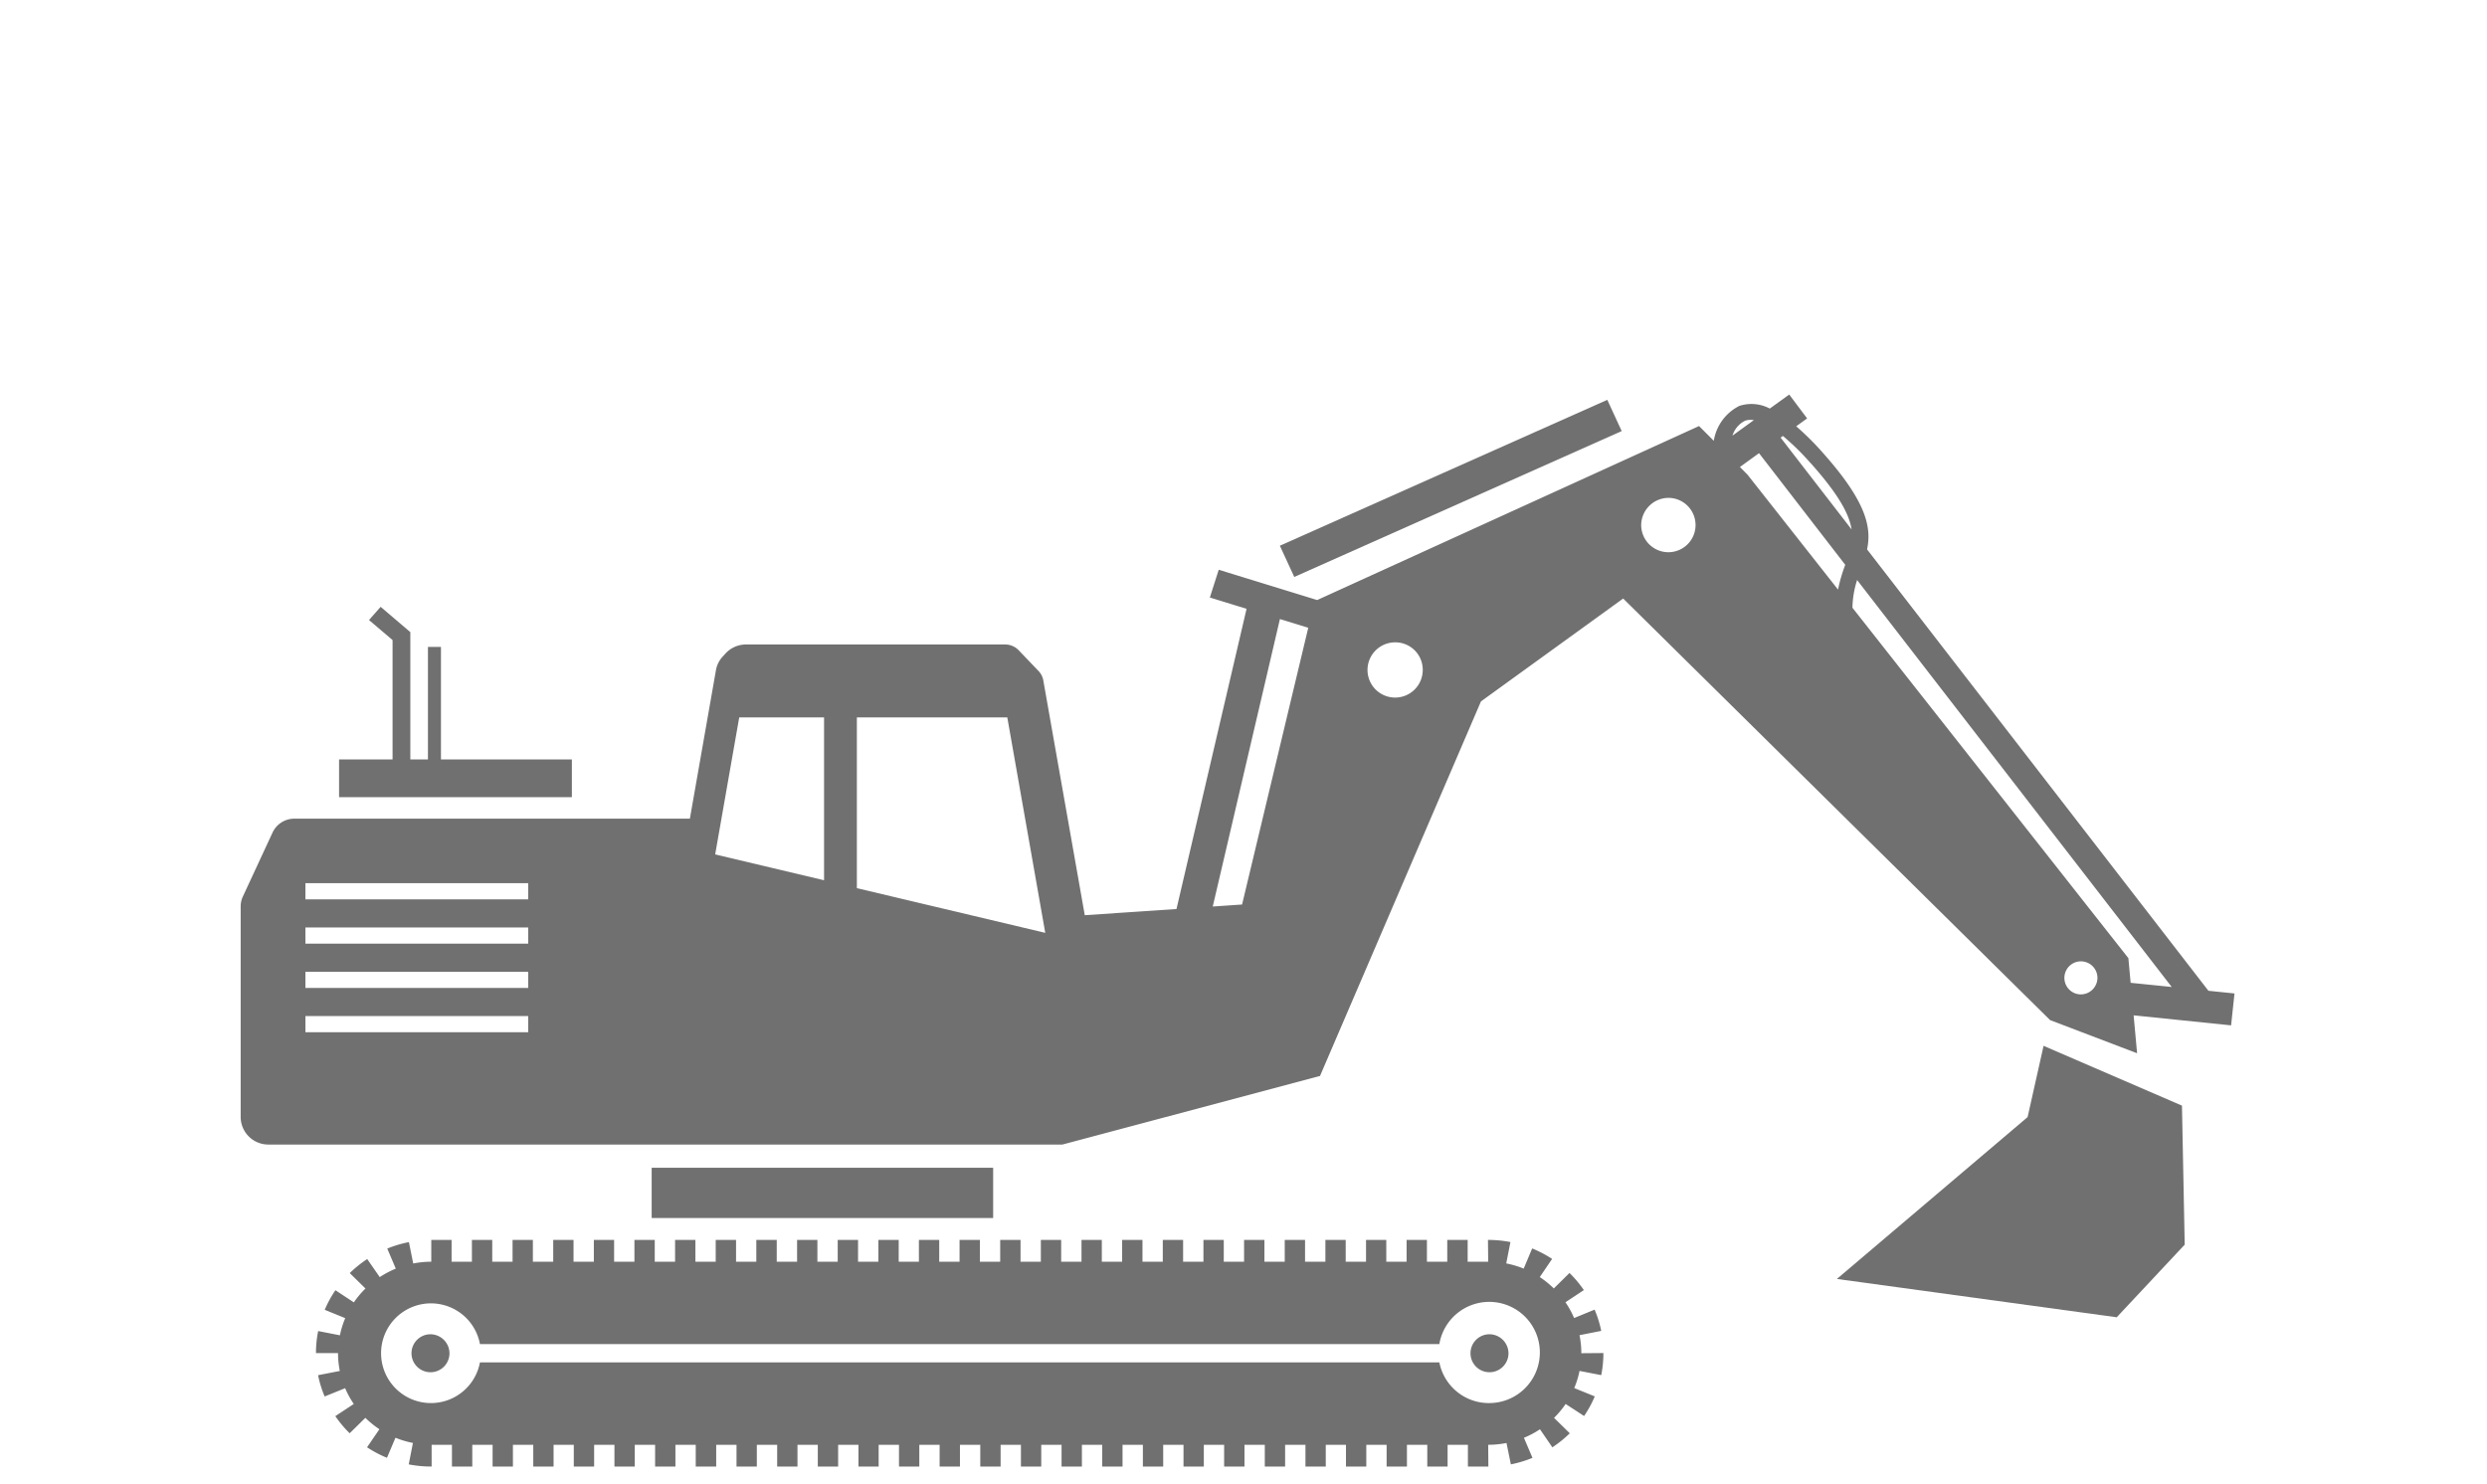
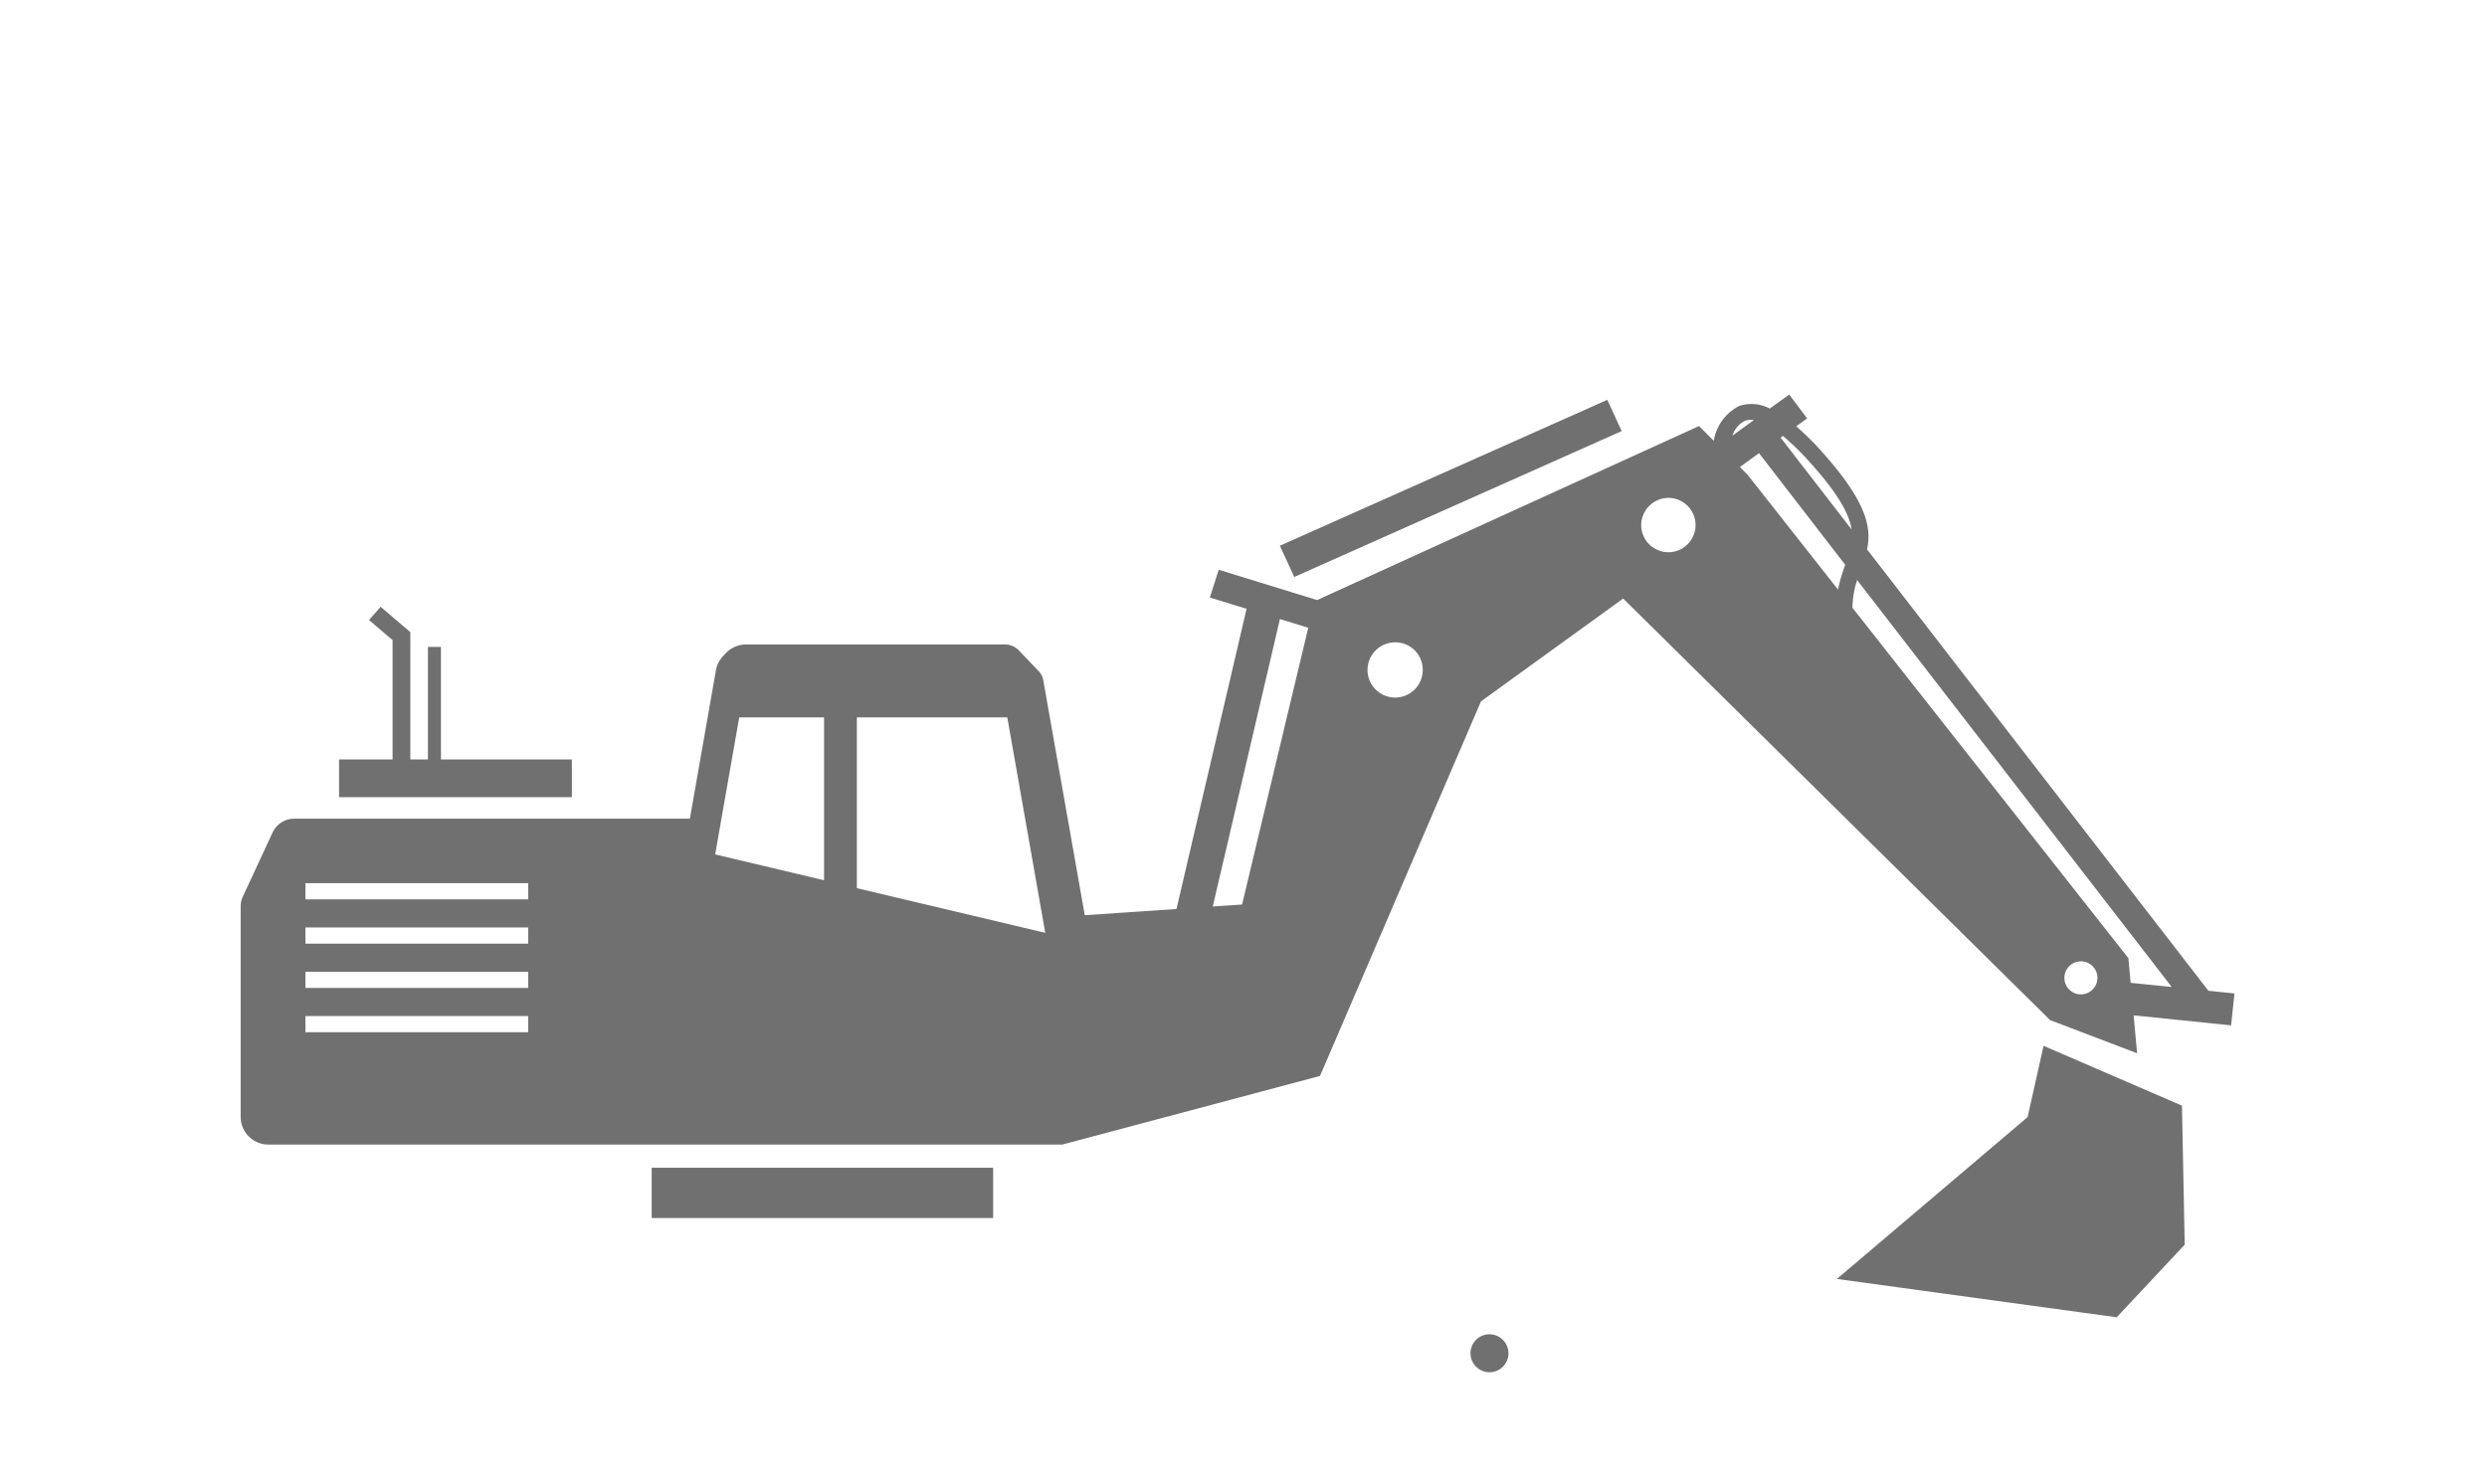
<svg xmlns="http://www.w3.org/2000/svg" width="124" height="74" viewBox="0 0 124 74">
  <g transform="translate(-9757 -5823)">
    <rect width="124" height="74" transform="translate(9757 5823)" fill="#313131" opacity="0" />
    <g transform="translate(9769 5842.671)">
      <path d="M196.415,43.279H236l12.842-3.42,8.025-18.678,7.09-5.13,21.287,21.023,4.337,1.653-.173-1.891,4.86.5.169-1.591-1.3-.134L276.117,13.6c.231-1.088-.019-2.363-2.2-4.812a13.9,13.9,0,0,0-1.332-1.326l.544-.393-.893-1.191-.969.7a1.946,1.946,0,0,0-1.519-.132,2.366,2.366,0,0,0-1.273,1.74l-.735-.736L248.7,16.127l-4.908-1.511L243.349,16l1.831.564-3.494,14.97-4.573.308-2.067-11.707a.911.911,0,0,0-.238-.47l-.991-1.035a.937.937,0,0,0-.677-.287H220.222a1.382,1.382,0,0,0-1.02.447l-.145.159a1.336,1.336,0,0,0-.333.673l-1.3,7.406H197.711a1.2,1.2,0,0,0-1.093.69l-1.482,3.194a1.154,1.154,0,0,0-.109.491V41.914a1.377,1.377,0,0,0,1.388,1.365M269.778,9.492l.952-.69,4.3,5.569a7.675,7.675,0,0,0-.36,1.234l-4.508-5.724Zm16.989,26.3a.824.824,0,1,1,.837-.823.831.831,0,0,1-.837.823m2.492-.578-.113-1.23L275.388,16.511a4.81,4.81,0,0,1,.233-1.382l15.686,20.293ZM273.312,9.306c1.385,1.554,1.914,2.528,2.034,3.3l-3.539-4.579.114-.083a12.789,12.789,0,0,1,1.391,1.366m-3.279-2.124a.862.862,0,0,1,.44-.031l-1.066.772a1.238,1.238,0,0,1,.625-.741m-3.8,3.846a1.355,1.355,0,1,1-1.376,1.355,1.366,1.366,0,0,1,1.376-1.355m-12.268,8.559a1.377,1.377,0,1,1-1.377-1.355,1.366,1.366,0,0,1,1.377,1.355m-7.121-2.516,1.413.435-3.3,13.8-1.462.1Zm-11.7,15.647-9.393-2.228V21.98h7.5ZM219.884,21.98h4.23V30.1l-5.429-1.288Zm-21.629,8.266h11.108v.806H198.255Zm0,2.209h11.108v.806H198.255Zm0,2.208h11.108v.806H198.255Zm0,2.209h11.108v.806H198.255Z" transform="translate(-195.027 -5.875)" fill="#717071" />
      <path d="M199.493,23.289V25.17H211.1V23.289h-6.527V17.677h-.649v5.613h-.878V16.941l-1.481-1.262-.58.658,1.175,1v5.951Z" transform="translate(-194.587 -5.089)" fill="#717071" />
      <rect width="17.026" height="2.507" transform="translate(20.492 38.562)" fill="#717071" />
      <path d="M0,0,17.873.112l.011,1.715L.011,1.715Z" transform="translate(51.813 7.543) rotate(-24.377)" fill="#717071" />
      <path d="M276.988,39.5l-9.509,8.072,13.952,1.911,3.39-3.622-.137-6.932-6.9-2.982Z" transform="translate(-187.893 -3.465)" fill="#717071" />
-       <path d="M262.527,51.649a5.589,5.589,0,0,0,.108-1.091v-.01l-1.1.009a4.505,4.505,0,0,0-.091-.9l1.083-.214a5.54,5.54,0,0,0-.33-1.06l-1.022.419a4.5,4.5,0,0,0-.432-.786l.918-.608a5.753,5.753,0,0,0-.716-.853l-.782.771a4.713,4.713,0,0,0-.7-.567l.615-.906a5.873,5.873,0,0,0-.994-.522l-.423,1.006a4.717,4.717,0,0,0-.87-.259L258,45.013a5.858,5.858,0,0,0-1.109-.106h-.011l.011,1.086h-1.024V44.907H254.85v1.086h-1.014V44.907h-1.013v1.086h-1.013V44.907H250.8v1.086h-1.013V44.907h-1.013v1.086h-1.014V44.907h-1.013v1.086h-1.013V44.907h-1.014v1.086h-1.013V44.907h-1.013v1.086h-1.014V44.907h-1.013v1.086h-1.013V44.907h-1.014v1.086h-1.013V44.907h-1.013v1.086H235.6V44.907h-1.013v1.086h-1.013V44.907H232.56v1.086h-1.013V44.907h-1.013v1.086h-1.014V44.907h-1.013v1.086H227.5V44.907h-1.014v1.086h-1.013V44.907h-1.014v1.086h-1.013V44.907h-1.013v1.086h-1.014V44.907H220.4v1.086H219.39V44.907h-1.014v1.086h-1.013V44.907H216.35v1.086h-1.014V44.907h-1.013v1.086h-1.013V44.907H212.3v1.086h-1.013V44.907h-1.013v1.086h-1.014V44.907h-1.013v1.086h-1.013V44.907h-1.014v1.086h-1.013V44.907h-1.013v1.086h0a4.714,4.714,0,0,0-.9.089l-.215-1.066a5.781,5.781,0,0,0-1.079.322l.425,1a4.711,4.711,0,0,0-.8.423L201,45.86a5.889,5.889,0,0,0-.87.7l.783.77a4.62,4.62,0,0,0-.579.691l-.919-.606a5.56,5.56,0,0,0-.533.976l1.022.417a4.451,4.451,0,0,0-.265.855l-1.084-.212a5.519,5.519,0,0,0-.11,1.1h1.1a4.5,4.5,0,0,0,.089.89l-1.084.211a5.533,5.533,0,0,0,.328,1.062L199.9,52.3a4.462,4.462,0,0,0,.431.787l-.921.607a5.743,5.743,0,0,0,.715.854l.783-.77a4.664,4.664,0,0,0,.7.569l-.616.9a5.713,5.713,0,0,0,.993.524l.424-1a4.64,4.64,0,0,0,.87.26L203.07,56.1a5.886,5.886,0,0,0,1.12.107h.022V55.123h1.013v1.086h1.014V55.123h1.013v1.086h1.013V55.123h1.014v1.086h1.013V55.123H211.3v1.086h1.014V55.123h1.013v1.086h1.013V55.123h1.014v1.086h1.013V55.123h1.013v1.086H218.4V55.123h1.013v1.086h1.013V55.123h1.014v1.086h1.013V55.123h1.013v1.086h1.014V55.123h1.013v1.086H226.5V55.123h1.014v1.086h1.013V55.123h1.013v1.086h1.014V55.123h1.013v1.086h1.014V55.123h1.013v1.086h1.013V55.123h1.013v1.086h1.014V55.123h1.013v1.086h1.013V55.123h1.014v1.086h1.013V55.123H241.7v1.086h1.013V55.123h1.013v1.086h1.014V55.123h1.013v1.086h1.013V55.123h1.014v1.086h1.013V55.123H249.8v1.086h1.014V55.123h1.013v1.086h1.013V55.123h1.014v1.086h1.013V55.123h1.013v1.086H256.9l-.009-1.086a4.712,4.712,0,0,0,.913-.09l.217,1.066a5.835,5.835,0,0,0,1.078-.325l-.426-1a4.632,4.632,0,0,0,.8-.425l.617.9a5.762,5.762,0,0,0,.869-.7l-.784-.769a4.672,4.672,0,0,0,.577-.692l.921.6a5.64,5.64,0,0,0,.532-.978l-1.024-.416a4.449,4.449,0,0,0,.264-.855Zm-5.587,1.394a2.517,2.517,0,0,1-2.484-2.03H206.621a2.486,2.486,0,1,1,0-.913h47.835a2.523,2.523,0,1,1,2.484,2.942" transform="translate(-194.691 -2.746)" fill="#717071" />
-       <path d="M203.714,49.262a.947.947,0,1,0,.963.947.956.956,0,0,0-.963-.947" transform="translate(-194.266 -2.397)" fill="#717071" />
      <path d="M251.782,49.262a.947.947,0,1,0,.963.947.956.956,0,0,0-.963-.947" transform="translate(-189.533 -2.397)" fill="#717071" />
    </g>
  </g>
</svg>